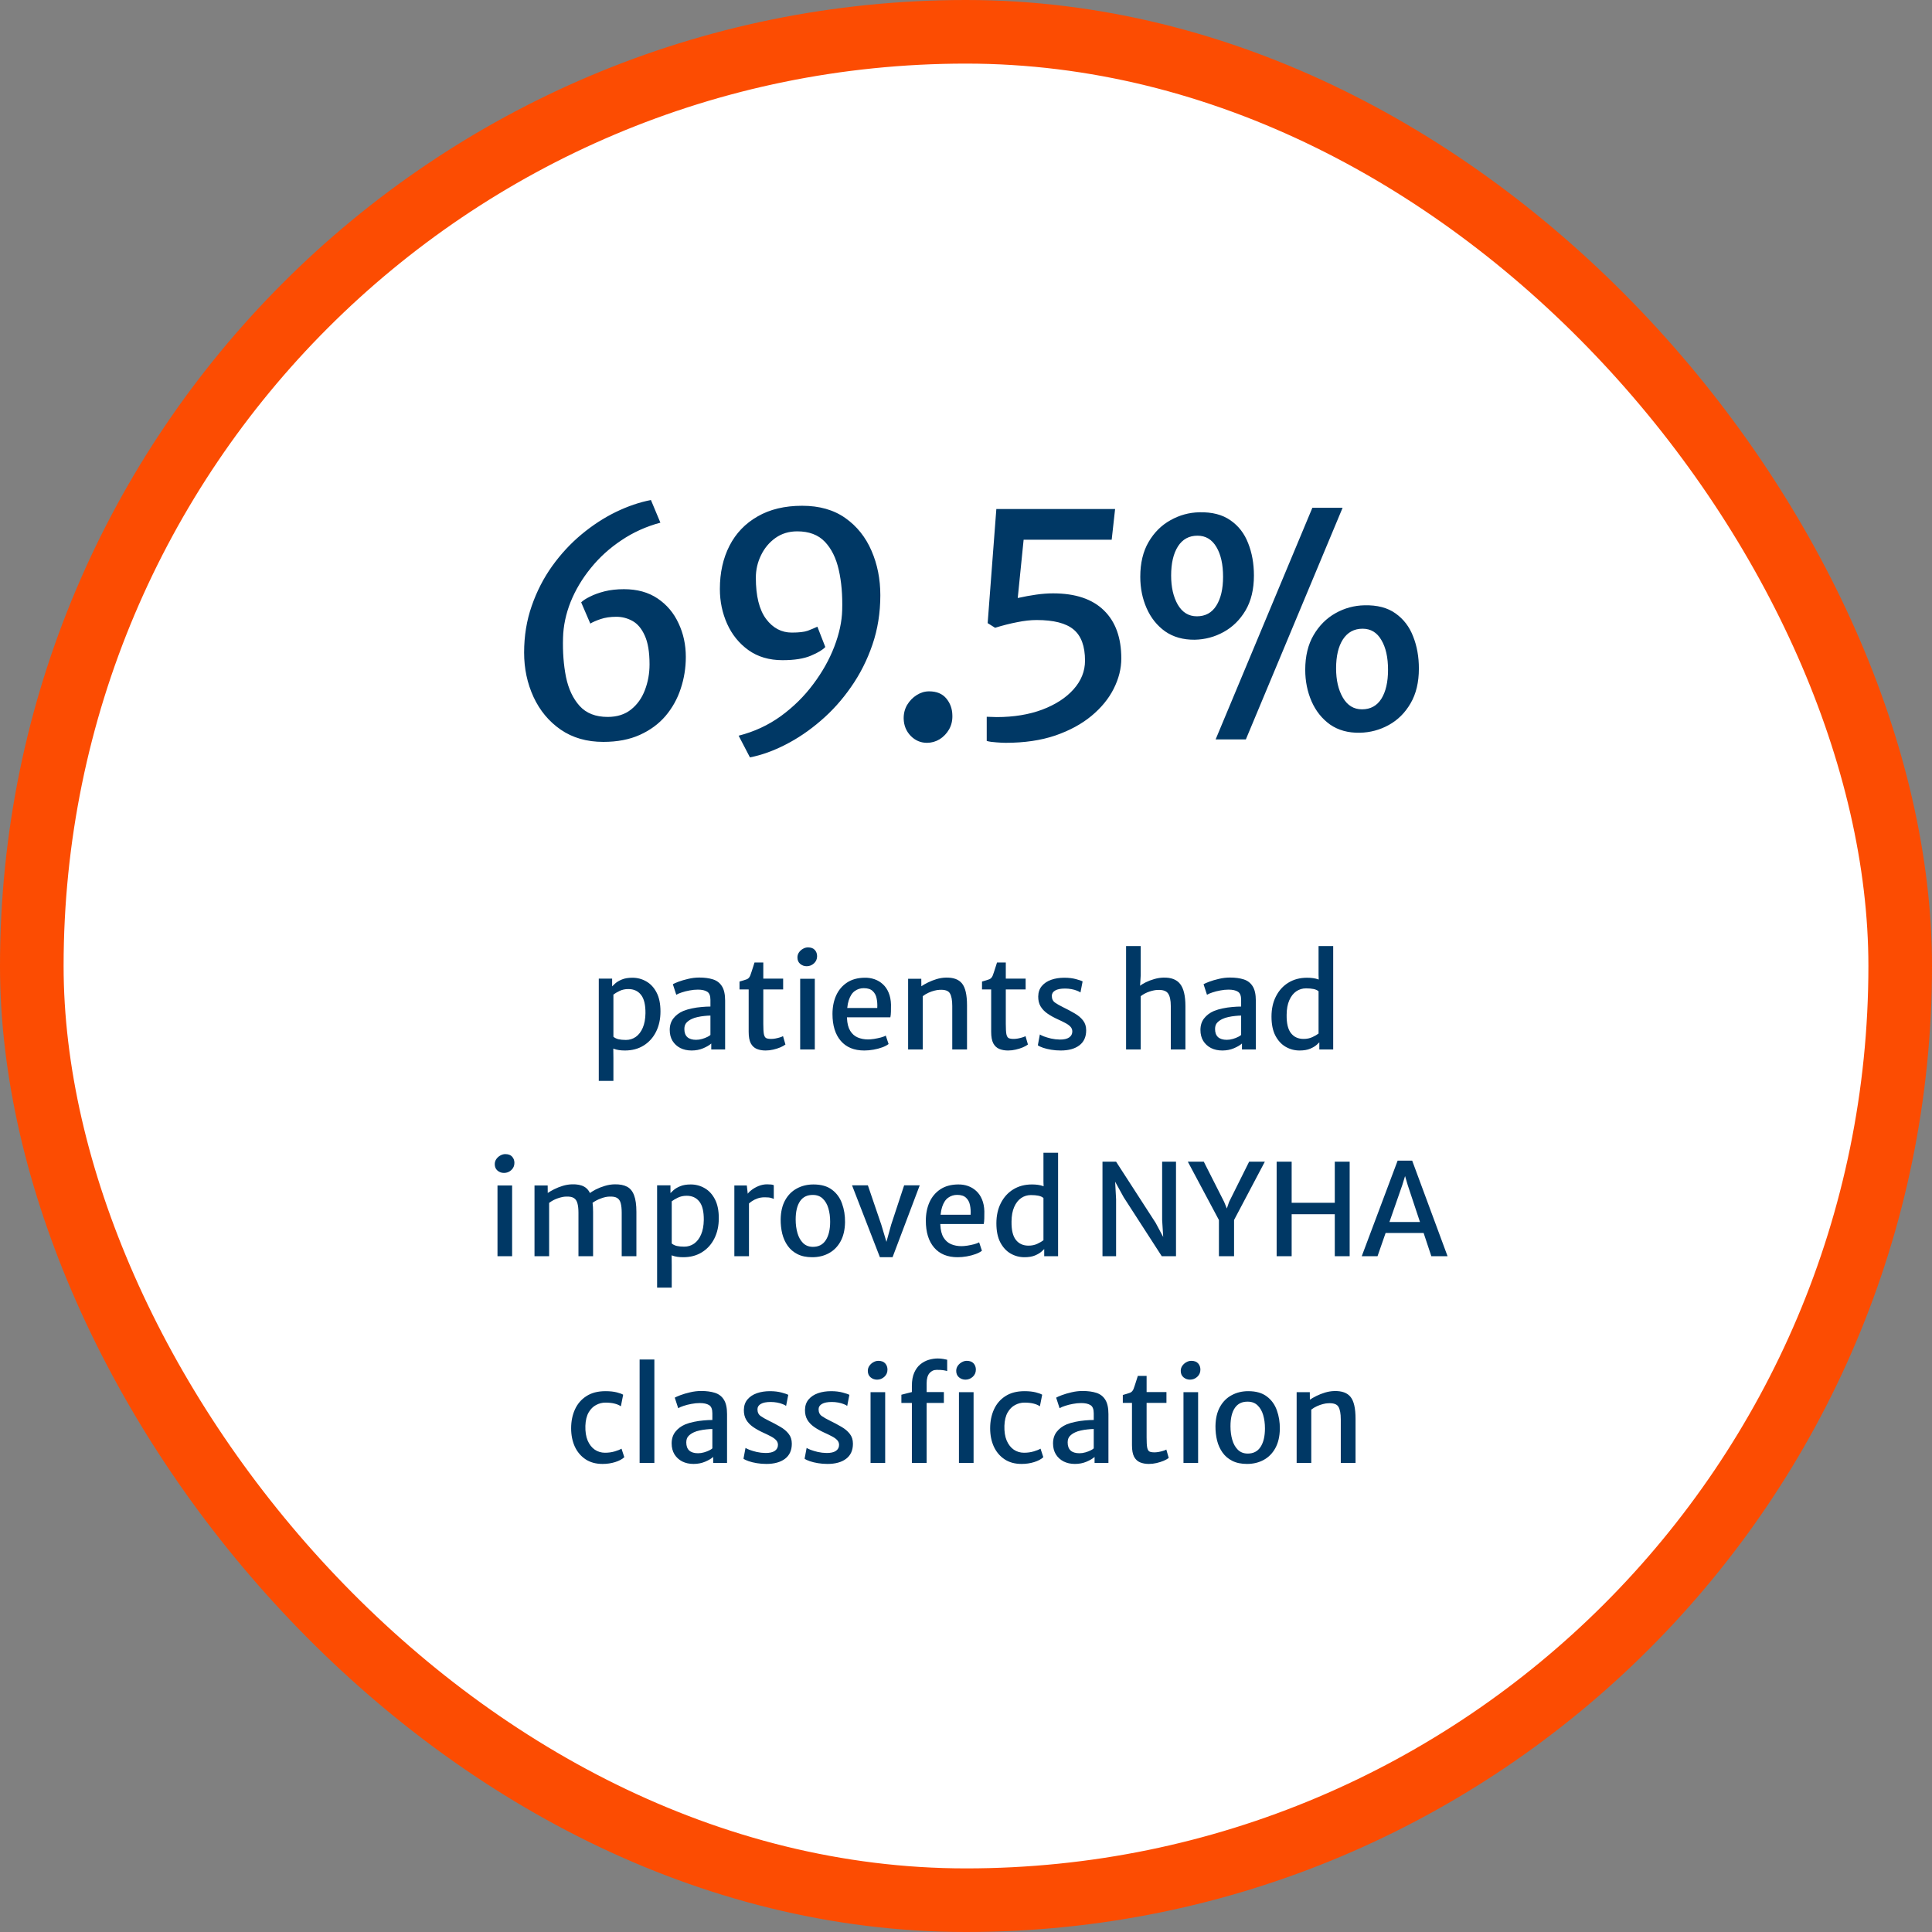
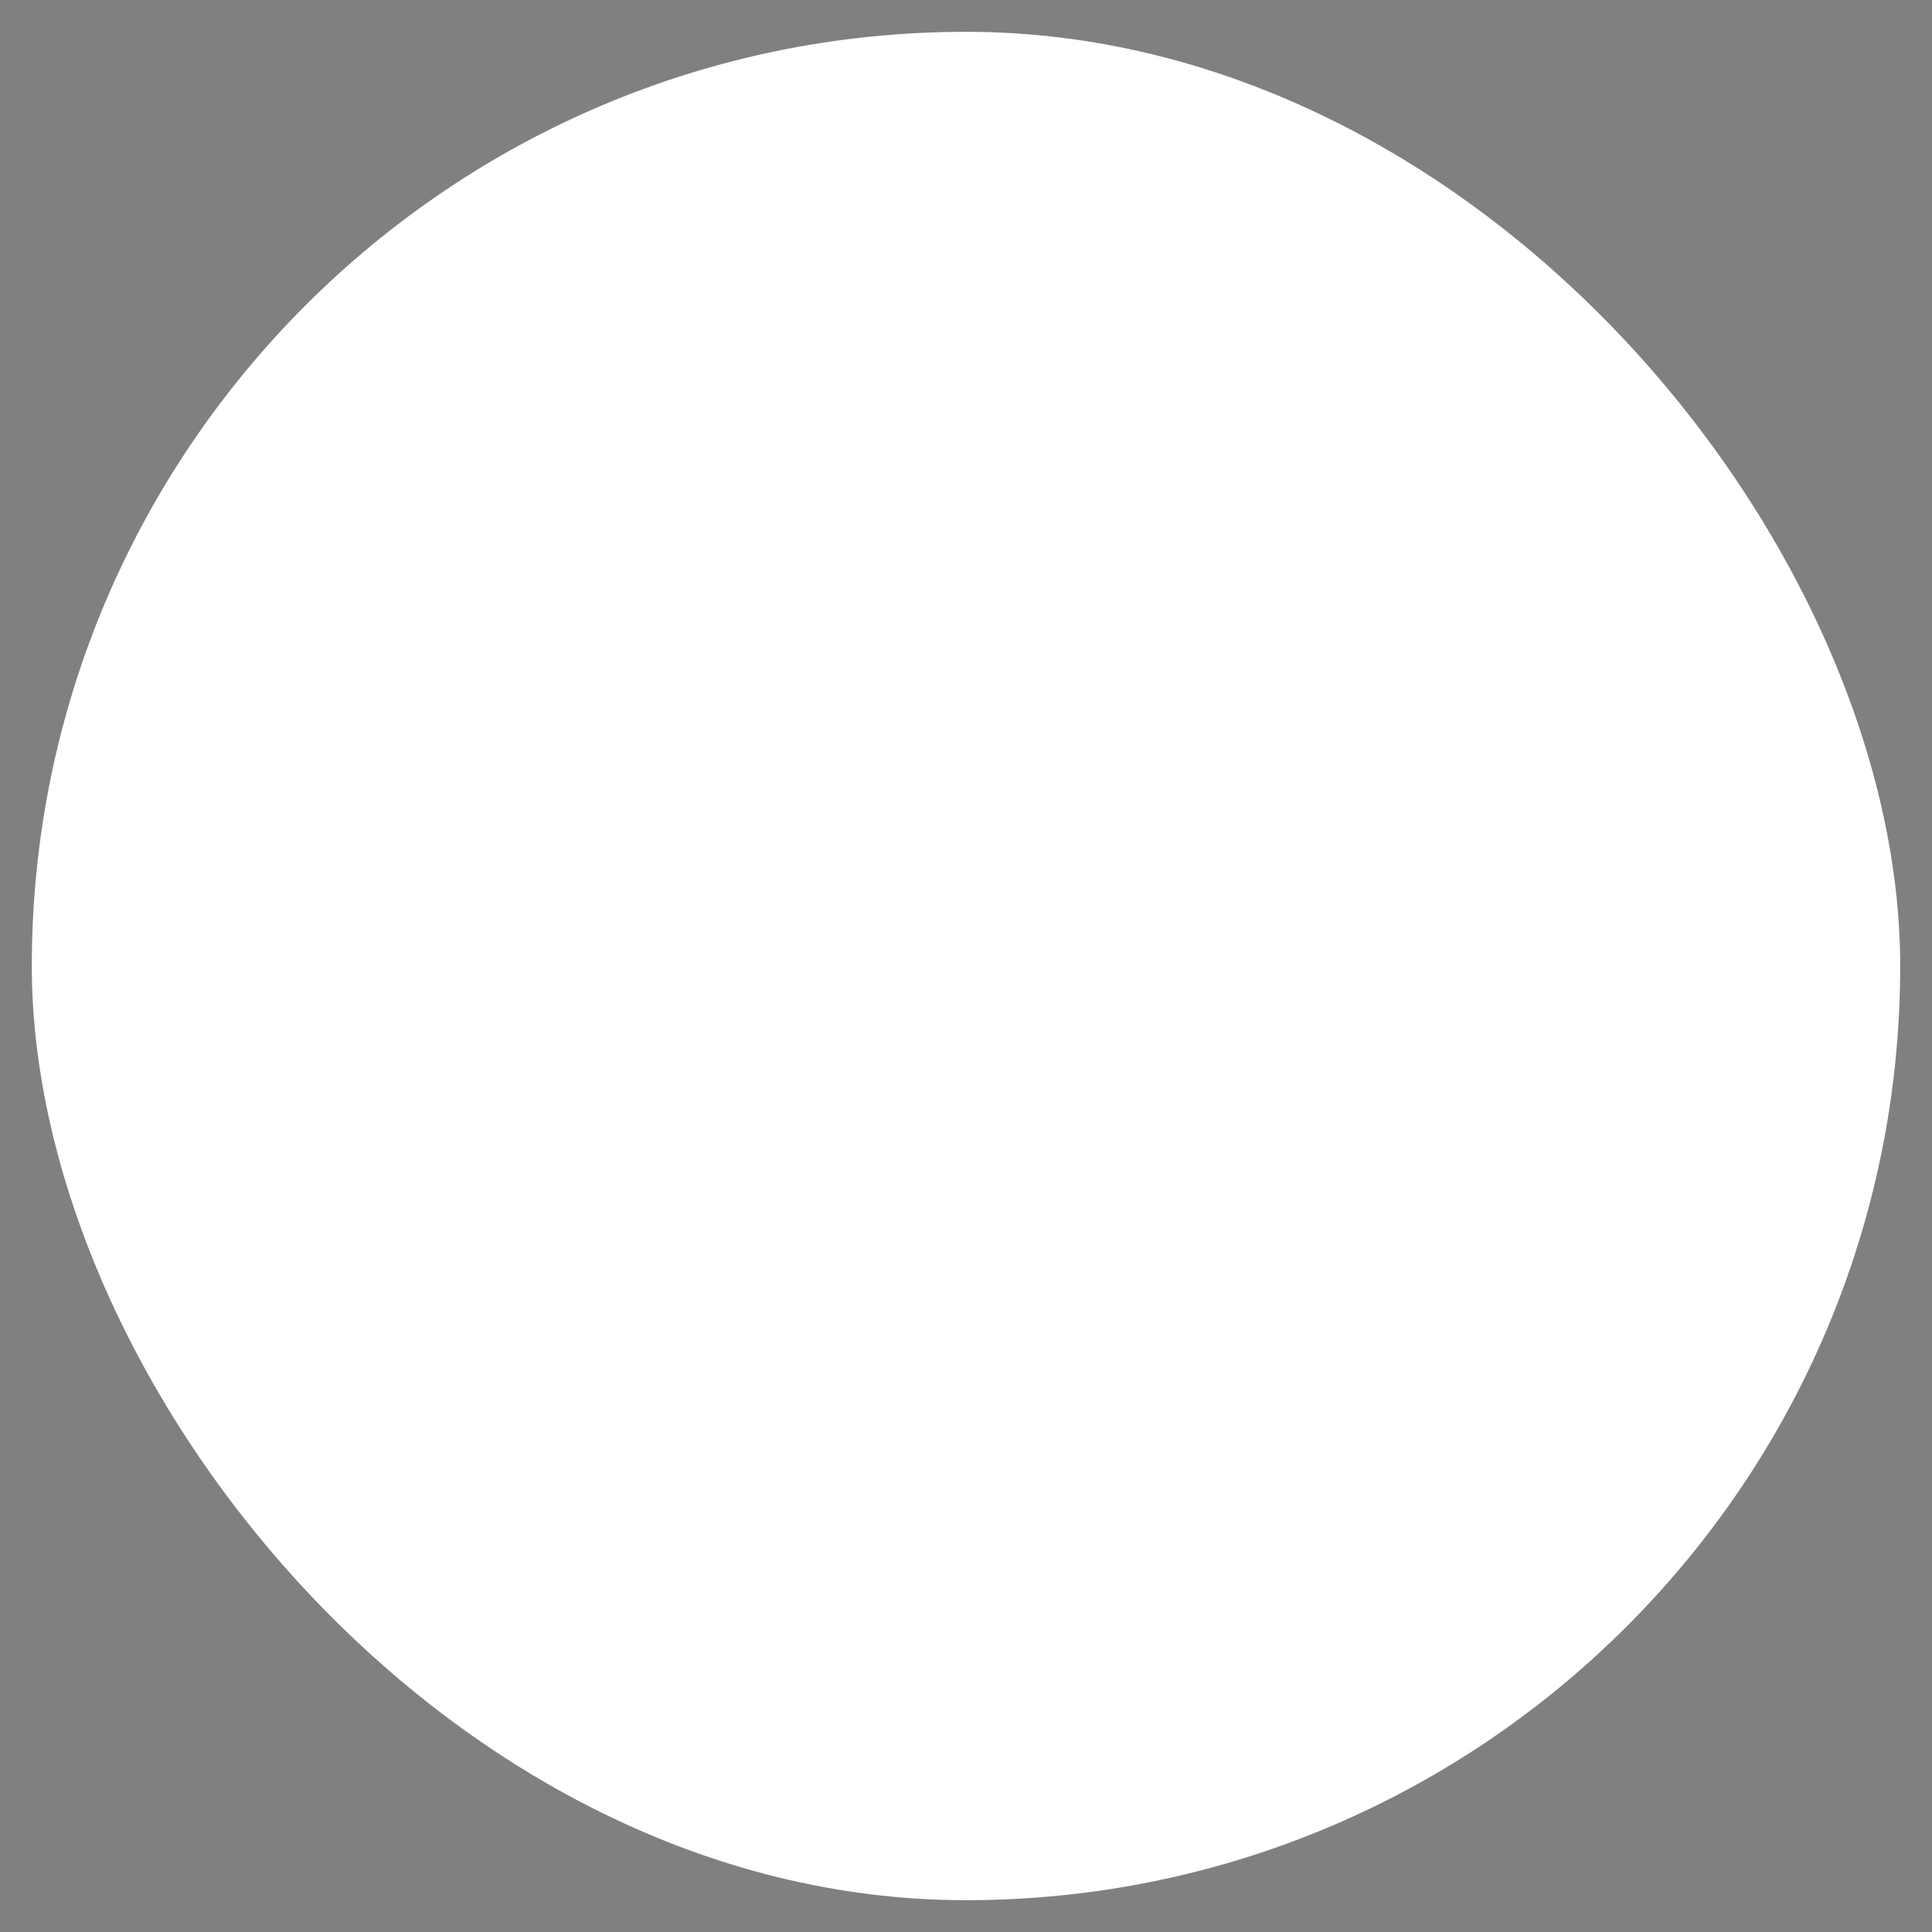
<svg xmlns="http://www.w3.org/2000/svg" width="243" height="243" viewBox="0 0 243 243" fill="none">
  <rect x="0" y="0" width="243" height="243" fill="#808080" stroke="none" />
  <rect x="4" y="4" width="235" height="235" rx="117.5" fill="white" />
-   <rect x="4" y="4" width="235" height="235" rx="117.5" stroke="#FC4C02" stroke-width="8" />
-   <path d="M65.921 82.08C65.921 79.987 66.24 78.031 66.877 76.21C67.514 74.377 68.372 72.707 69.451 71.199C70.543 69.678 71.778 68.346 73.156 67.201C74.534 66.058 75.97 65.121 77.465 64.394C78.973 63.666 80.442 63.165 81.872 62.892L83.062 65.739C81.268 66.22 79.63 66.961 78.148 67.962C76.666 68.95 75.385 70.114 74.306 71.453C73.227 72.778 72.382 74.195 71.771 75.704C71.173 77.212 70.855 78.719 70.816 80.228C70.764 81.983 70.887 83.621 71.186 85.141C71.498 86.65 72.07 87.865 72.902 88.788C73.734 89.711 74.911 90.172 76.432 90.172C77.615 90.172 78.596 89.861 79.376 89.237C80.156 88.612 80.735 87.8 81.112 86.799C81.502 85.785 81.697 84.706 81.697 83.562C81.697 82.015 81.495 80.806 81.092 79.935C80.702 79.064 80.189 78.453 79.552 78.102C78.915 77.751 78.239 77.576 77.524 77.576C76.77 77.576 76.107 77.673 75.535 77.868C74.963 78.063 74.534 78.251 74.248 78.433L73.097 75.762C73.331 75.528 73.702 75.287 74.209 75.04C74.716 74.781 75.327 74.559 76.042 74.377C76.77 74.195 77.582 74.105 78.479 74.105C80.143 74.105 81.554 74.495 82.711 75.275C83.868 76.055 84.745 77.094 85.343 78.394C85.954 79.681 86.26 81.092 86.26 82.626C86.26 84.004 86.045 85.337 85.616 86.624C85.2 87.897 84.563 89.041 83.705 90.055C82.847 91.056 81.768 91.85 80.468 92.434C79.168 93.019 77.641 93.312 75.886 93.312C73.806 93.312 72.018 92.799 70.523 91.772C69.041 90.745 67.904 89.379 67.111 87.677C66.318 85.96 65.921 84.095 65.921 82.08ZM90.543 74.085C90.543 72.031 90.946 70.218 91.752 68.644C92.558 67.072 93.734 65.843 95.281 64.959C96.829 64.062 98.701 63.614 100.897 63.614C103.055 63.614 104.862 64.127 106.318 65.154C107.774 66.181 108.873 67.552 109.614 69.269C110.355 70.972 110.725 72.837 110.725 74.865C110.725 77.075 110.394 79.148 109.731 81.085C109.068 83.022 108.171 84.797 107.04 86.409C105.922 88.021 104.648 89.438 103.218 90.66C101.801 91.882 100.325 92.883 98.791 93.663C97.27 94.443 95.782 94.976 94.326 95.262L92.903 92.532C94.853 92.038 96.621 91.219 98.207 90.075C99.793 88.918 101.151 87.579 102.282 86.058C103.426 84.537 104.31 82.964 104.934 81.339C105.558 79.714 105.889 78.18 105.928 76.737C105.98 74.852 105.837 73.168 105.499 71.686C105.161 70.192 104.576 69.008 103.744 68.138C102.912 67.266 101.755 66.831 100.273 66.831C99.221 66.831 98.304 67.111 97.524 67.669C96.744 68.228 96.139 68.957 95.71 69.853C95.281 70.737 95.067 71.674 95.067 72.662C95.067 74.963 95.496 76.692 96.354 77.849C97.212 78.993 98.291 79.564 99.591 79.564C100.488 79.564 101.157 79.487 101.599 79.331C102.041 79.162 102.444 78.993 102.808 78.823L103.803 81.378C103.491 81.729 102.886 82.093 101.989 82.47C101.105 82.847 99.916 83.035 98.421 83.035C96.744 83.035 95.314 82.613 94.131 81.768C92.961 80.923 92.07 79.825 91.46 78.472C90.849 77.108 90.543 75.645 90.543 74.085ZM116.586 93.429C115.806 93.429 115.13 93.143 114.558 92.571C113.986 91.986 113.687 91.264 113.661 90.406C113.648 89.769 113.791 89.191 114.09 88.671C114.402 88.151 114.805 87.735 115.299 87.423C115.793 87.111 116.313 86.955 116.859 86.955C117.808 86.955 118.53 87.254 119.024 87.852C119.518 88.45 119.771 89.152 119.784 89.958C119.81 90.608 119.674 91.2 119.375 91.733C119.076 92.252 118.679 92.668 118.185 92.981C117.691 93.279 117.158 93.429 116.586 93.429ZM126.486 93.429C126.174 93.429 125.784 93.409 125.316 93.371C124.848 93.344 124.445 93.286 124.107 93.195V90.153C124.302 90.153 124.51 90.159 124.731 90.172C124.952 90.186 125.16 90.192 125.355 90.192C127.5 90.192 129.411 89.88 131.088 89.256C132.765 88.619 134.078 87.767 135.027 86.701C135.989 85.623 136.47 84.42 136.47 83.094C136.47 81.274 135.989 79.968 135.027 79.174C134.078 78.382 132.531 77.985 130.386 77.985C129.632 77.985 128.813 78.076 127.929 78.258C127.045 78.427 126.122 78.661 125.16 78.96L124.224 78.375L125.316 64.023H140.253L139.824 67.884H128.748L128.007 75.216C128.826 75.034 129.606 74.891 130.347 74.787C131.088 74.683 131.79 74.631 132.453 74.631C135.261 74.631 137.393 75.346 138.849 76.776C140.305 78.193 141.033 80.208 141.033 82.821C141.033 84.095 140.715 85.362 140.078 86.624C139.454 87.871 138.524 89.009 137.289 90.036C136.054 91.063 134.533 91.888 132.726 92.513C130.919 93.124 128.839 93.429 126.486 93.429ZM150.265 80.462C148.809 80.475 147.567 80.124 146.54 79.409C145.526 78.68 144.753 77.712 144.22 76.503C143.687 75.294 143.42 73.975 143.42 72.544C143.42 70.816 143.771 69.353 144.473 68.157C145.175 66.961 146.092 66.051 147.223 65.427C148.354 64.79 149.563 64.459 150.85 64.433C152.449 64.394 153.755 64.731 154.769 65.447C155.783 66.148 156.524 67.111 156.992 68.332C157.473 69.541 157.714 70.894 157.714 72.388C157.714 74.118 157.363 75.58 156.661 76.776C155.959 77.959 155.042 78.862 153.911 79.487C152.78 80.111 151.565 80.436 150.265 80.462ZM152.897 93L165.065 63.867H168.868L156.7 93H152.897ZM150.538 77.517C151.604 77.517 152.416 77.075 152.975 76.191C153.547 75.294 153.833 74.079 153.833 72.544C153.833 70.984 153.554 69.737 152.995 68.8C152.436 67.852 151.643 67.377 150.616 67.377C149.55 67.377 148.731 67.826 148.159 68.722C147.587 69.62 147.301 70.841 147.301 72.388C147.301 73.858 147.58 75.079 148.139 76.055C148.711 77.029 149.511 77.517 150.538 77.517ZM171.032 92.162C169.563 92.188 168.315 91.843 167.288 91.128C166.274 90.4 165.501 89.431 164.968 88.222C164.435 87.001 164.168 85.674 164.168 84.245C164.168 82.528 164.519 81.073 165.221 79.876C165.923 78.68 166.84 77.764 167.971 77.127C169.102 76.49 170.317 76.159 171.617 76.132C173.216 76.094 174.516 76.431 175.517 77.147C176.531 77.862 177.272 78.83 177.74 80.052C178.221 81.261 178.462 82.606 178.462 84.088C178.462 85.817 178.111 87.28 177.409 88.476C176.72 89.659 175.81 90.562 174.679 91.186C173.548 91.811 172.332 92.135 171.032 92.162ZM171.305 89.217C172.371 89.217 173.184 88.775 173.743 87.891C174.302 86.994 174.581 85.778 174.581 84.245C174.581 82.684 174.302 81.436 173.743 80.501C173.197 79.552 172.41 79.077 171.383 79.077C170.317 79.077 169.492 79.525 168.907 80.422C168.335 81.306 168.049 82.522 168.049 84.069C168.049 85.551 168.335 86.779 168.907 87.754C169.479 88.73 170.278 89.217 171.305 89.217Z" fill="#003865" />
-   <path d="M75.312 135.952V123.088H76.992V124.176L77.152 124.368V131.264L77.136 131.632L77.152 133.088V135.952H75.312ZM78.6 132.128C78.05 132.128 77.592 132.059 77.224 131.92C76.856 131.781 76.618 131.669 76.512 131.584L77.152 130.4C77.322 130.544 77.536 130.648 77.792 130.712C78.053 130.771 78.365 130.8 78.728 130.8C79.186 130.8 79.6 130.672 79.968 130.416C80.336 130.155 80.626 129.776 80.84 129.28C81.058 128.779 81.173 128.168 81.184 127.448C81.194 126.381 81.008 125.608 80.624 125.128C80.245 124.643 79.714 124.4 79.032 124.4C78.616 124.4 78.245 124.48 77.92 124.64C77.6 124.795 77.344 124.947 77.152 125.096L76.864 124.184C76.986 124.056 77.154 123.896 77.368 123.704C77.581 123.512 77.864 123.344 78.216 123.2C78.568 123.051 79.01 122.976 79.544 122.976C80.173 122.976 80.754 123.131 81.288 123.44C81.826 123.744 82.258 124.211 82.584 124.84C82.909 125.464 83.072 126.256 83.072 127.216C83.072 128.181 82.885 129.035 82.512 129.776C82.144 130.512 81.624 131.088 80.952 131.504C80.285 131.92 79.501 132.128 78.6 132.128ZM86.988 132.128C86.455 132.128 85.98 132.024 85.564 131.816C85.153 131.603 84.828 131.304 84.588 130.92C84.353 130.531 84.236 130.072 84.236 129.544C84.236 128.973 84.388 128.491 84.692 128.096C85.001 127.696 85.415 127.384 85.932 127.16C86.273 127.021 86.644 126.912 87.044 126.832C87.444 126.747 87.844 126.688 88.244 126.656C88.644 126.619 89.015 126.6 89.356 126.6L89.74 127.088L89.356 127.736C89.148 127.736 88.897 127.752 88.604 127.784C88.316 127.811 88.031 127.856 87.748 127.92C87.465 127.979 87.225 128.056 87.028 128.152C86.756 128.275 86.529 128.432 86.348 128.624C86.167 128.816 86.076 129.083 86.076 129.424C86.076 129.872 86.199 130.211 86.444 130.44C86.695 130.669 87.065 130.784 87.556 130.784C87.807 130.784 88.06 130.747 88.316 130.672C88.572 130.597 88.793 130.512 88.98 130.416C89.172 130.32 89.297 130.237 89.356 130.168L89.724 130.56L89.46 131.248C89.225 131.461 88.887 131.661 88.444 131.848C88.001 132.035 87.516 132.128 86.988 132.128ZM91.204 132H89.46V130.672H89.356V125.76C89.356 125.237 89.217 124.893 88.94 124.728C88.668 124.557 88.279 124.472 87.772 124.472C87.436 124.472 87.089 124.507 86.732 124.576C86.375 124.64 86.047 124.723 85.748 124.824C85.449 124.92 85.22 125.019 85.06 125.12L84.628 123.792C84.751 123.717 84.985 123.613 85.332 123.48C85.684 123.347 86.092 123.227 86.556 123.12C87.025 123.008 87.489 122.952 87.948 122.952C88.615 122.952 89.191 123.029 89.676 123.184C90.167 123.339 90.543 123.627 90.804 124.048C91.071 124.464 91.204 125.069 91.204 125.864V132ZM96.293 132.128C95.872 132.128 95.501 132.061 95.181 131.928C94.862 131.795 94.611 131.56 94.43 131.224C94.254 130.883 94.165 130.4 94.165 129.776V124.448H93.013V123.456C93.408 123.344 93.71 123.251 93.918 123.176C94.126 123.096 94.278 122.928 94.374 122.672C94.416 122.555 94.464 122.416 94.517 122.256C94.571 122.091 94.629 121.909 94.694 121.712C94.757 121.509 94.827 121.291 94.901 121.056H96.005V123.088H98.501V124.448H96.005V128.8C96.005 129.376 96.029 129.797 96.078 130.064C96.131 130.325 96.227 130.493 96.365 130.568C96.51 130.637 96.72 130.672 96.998 130.672C97.147 130.672 97.317 130.656 97.51 130.624C97.707 130.587 97.894 130.541 98.07 130.488C98.251 130.435 98.389 130.379 98.486 130.32L98.79 131.376C98.629 131.499 98.413 131.619 98.141 131.736C97.875 131.848 97.579 131.941 97.254 132.016C96.933 132.091 96.614 132.128 96.293 132.128ZM100.643 132V123.104H102.483V132H100.643ZM101.459 121.528C101.15 121.528 100.878 121.429 100.643 121.232C100.414 121.035 100.299 120.765 100.299 120.424C100.299 120.189 100.363 119.979 100.491 119.792C100.624 119.6 100.792 119.448 100.995 119.336C101.198 119.219 101.408 119.16 101.627 119.16C102.006 119.16 102.291 119.267 102.483 119.48C102.675 119.693 102.771 119.955 102.771 120.264C102.771 120.632 102.638 120.936 102.371 121.176C102.11 121.411 101.806 121.528 101.459 121.528ZM108.706 132.128C107.426 132.128 106.439 131.723 105.746 130.912C105.053 130.101 104.706 128.976 104.706 127.536C104.706 126.672 104.858 125.899 105.162 125.216C105.471 124.533 105.925 123.992 106.522 123.592C107.125 123.192 107.863 122.987 108.738 122.976C109.186 122.965 109.607 123.029 110.002 123.168C110.397 123.307 110.746 123.517 111.05 123.8C111.354 124.077 111.594 124.429 111.77 124.856C111.951 125.283 112.05 125.781 112.066 126.352C112.066 126.688 112.063 126.989 112.058 127.256C112.053 127.517 112.029 127.749 111.986 127.952H105.778L105.938 126.784H110.338C110.365 126.357 110.338 125.955 110.258 125.576C110.183 125.192 110.018 124.883 109.762 124.648C109.511 124.408 109.138 124.288 108.642 124.288C108.226 124.288 107.853 124.405 107.522 124.64C107.191 124.869 106.935 125.259 106.754 125.808C106.573 126.357 106.498 127.109 106.53 128.064C106.562 128.736 106.698 129.267 106.938 129.656C107.178 130.045 107.493 130.323 107.882 130.488C108.271 130.653 108.706 130.736 109.186 130.736C109.389 130.736 109.637 130.715 109.93 130.672C110.223 130.624 110.506 130.565 110.778 130.496C111.055 130.421 111.266 130.341 111.41 130.256L111.762 131.312C111.565 131.472 111.295 131.613 110.954 131.736C110.618 131.859 110.253 131.955 109.858 132.024C109.463 132.093 109.079 132.128 108.706 132.128ZM114.22 132V123.104H115.876L115.884 124.048C116.102 123.899 116.377 123.741 116.708 123.576C117.044 123.411 117.404 123.269 117.788 123.152C118.177 123.035 118.564 122.971 118.948 122.96C119.902 122.933 120.588 123.181 121.004 123.704C121.42 124.221 121.628 125.133 121.628 126.44V132H119.772V126.536C119.772 125.789 119.67 125.253 119.468 124.928C119.27 124.603 118.838 124.459 118.172 124.496C117.985 124.501 117.769 124.536 117.524 124.6C117.284 124.659 117.036 124.747 116.78 124.864C116.529 124.976 116.289 125.12 116.06 125.296V132H114.22ZM126.794 132.128C126.372 132.128 126.002 132.061 125.682 131.928C125.362 131.795 125.111 131.56 124.93 131.224C124.754 130.883 124.666 130.4 124.666 129.776V124.448H123.514V123.456C123.908 123.344 124.21 123.251 124.418 123.176C124.626 123.096 124.778 122.928 124.874 122.672C124.916 122.555 124.964 122.416 125.018 122.256C125.071 122.091 125.13 121.909 125.194 121.712C125.258 121.509 125.327 121.291 125.402 121.056H126.506V123.088H129.002V124.448H126.506V128.8C126.506 129.376 126.53 129.797 126.578 130.064C126.631 130.325 126.727 130.493 126.866 130.568C127.01 130.637 127.22 130.672 127.498 130.672C127.647 130.672 127.818 130.656 128.01 130.624C128.207 130.587 128.394 130.541 128.57 130.488C128.751 130.435 128.89 130.379 128.986 130.32L129.29 131.376C129.13 131.499 128.914 131.619 128.642 131.736C128.375 131.848 128.079 131.941 127.754 132.016C127.434 132.091 127.114 132.128 126.794 132.128ZM130.535 131.472L130.791 130.112C130.871 130.171 131.036 130.251 131.287 130.352C131.543 130.448 131.847 130.539 132.199 130.624C132.556 130.704 132.924 130.747 133.303 130.752C133.815 130.757 134.204 130.669 134.471 130.488C134.738 130.307 134.871 130.053 134.871 129.728C134.871 129.499 134.791 129.299 134.631 129.128C134.471 128.957 134.25 128.8 133.967 128.656C133.69 128.507 133.372 128.352 133.015 128.192C132.535 127.973 132.111 127.736 131.743 127.48C131.375 127.224 131.087 126.923 130.879 126.576C130.676 126.229 130.578 125.813 130.583 125.328C130.594 124.8 130.746 124.363 131.039 124.016C131.338 123.664 131.732 123.403 132.223 123.232C132.714 123.061 133.26 122.976 133.863 122.976C134.423 122.976 134.914 123.035 135.335 123.152C135.756 123.264 136.034 123.36 136.167 123.44L135.895 124.832C135.799 124.752 135.65 124.675 135.447 124.6C135.25 124.52 135.02 124.456 134.759 124.408C134.498 124.36 134.231 124.336 133.959 124.336C133.415 124.336 133.004 124.416 132.727 124.576C132.45 124.731 132.306 124.949 132.295 125.232C132.29 125.621 132.423 125.912 132.695 126.104C132.972 126.296 133.303 126.485 133.687 126.672C134.236 126.939 134.732 127.203 135.175 127.464C135.618 127.72 135.967 128.016 136.223 128.352C136.484 128.683 136.615 129.093 136.615 129.584C136.615 130.416 136.33 131.048 135.759 131.48C135.188 131.912 134.407 132.128 133.415 132.128C133.004 132.128 132.604 132.096 132.215 132.032C131.831 131.968 131.49 131.885 131.191 131.784C130.898 131.683 130.679 131.579 130.535 131.472ZM141.634 132V118.992H143.474V122.656L143.378 124.264L143.29 124.056C143.503 123.885 143.775 123.717 144.106 123.552C144.436 123.387 144.794 123.251 145.178 123.144C145.562 123.032 145.943 122.971 146.322 122.96C147.292 122.933 147.996 123.2 148.434 123.76C148.876 124.32 149.098 125.251 149.098 126.552V132H147.258V126.536C147.258 125.805 147.143 125.277 146.914 124.952C146.69 124.627 146.252 124.48 145.602 124.512C145.319 124.517 144.98 124.584 144.586 124.712C144.191 124.84 143.82 125.035 143.474 125.296V132H141.634ZM153.738 132.128C153.205 132.128 152.73 132.024 152.314 131.816C151.903 131.603 151.578 131.304 151.338 130.92C151.103 130.531 150.986 130.072 150.986 129.544C150.986 128.973 151.138 128.491 151.442 128.096C151.751 127.696 152.165 127.384 152.682 127.16C153.023 127.021 153.394 126.912 153.794 126.832C154.194 126.747 154.594 126.688 154.994 126.656C155.394 126.619 155.765 126.6 156.106 126.6L156.49 127.088L156.106 127.736C155.898 127.736 155.647 127.752 155.354 127.784C155.066 127.811 154.781 127.856 154.498 127.92C154.215 127.979 153.975 128.056 153.778 128.152C153.506 128.275 153.279 128.432 153.098 128.624C152.917 128.816 152.826 129.083 152.826 129.424C152.826 129.872 152.949 130.211 153.194 130.44C153.445 130.669 153.815 130.784 154.306 130.784C154.557 130.784 154.81 130.747 155.066 130.672C155.322 130.597 155.543 130.512 155.73 130.416C155.922 130.32 156.047 130.237 156.106 130.168L156.474 130.56L156.21 131.248C155.975 131.461 155.637 131.661 155.194 131.848C154.751 132.035 154.266 132.128 153.738 132.128ZM157.954 132H156.21V130.672H156.106V125.76C156.106 125.237 155.967 124.893 155.69 124.728C155.418 124.557 155.029 124.472 154.522 124.472C154.186 124.472 153.839 124.507 153.482 124.576C153.125 124.64 152.797 124.723 152.498 124.824C152.199 124.92 151.97 125.019 151.81 125.12L151.378 123.792C151.501 123.717 151.735 123.613 152.082 123.48C152.434 123.347 152.842 123.227 153.306 123.12C153.775 123.008 154.239 122.952 154.698 122.952C155.365 122.952 155.941 123.029 156.426 123.184C156.917 123.339 157.293 123.627 157.554 124.048C157.821 124.464 157.954 125.069 157.954 125.864V132ZM165.94 132V130.816L165.844 130.768V124.464L165.908 124.416L165.844 122.656V118.992H167.684V132H165.94ZM163.452 132.128C162.828 132.128 162.246 131.973 161.708 131.664C161.174 131.355 160.742 130.885 160.412 130.256C160.086 129.627 159.924 128.829 159.924 127.864C159.924 126.899 160.11 126.051 160.484 125.32C160.857 124.584 161.377 124.011 162.044 123.6C162.716 123.184 163.502 122.976 164.404 122.976C164.953 122.976 165.414 123.043 165.788 123.176C166.161 123.304 166.398 123.413 166.5 123.504L165.844 124.68C165.684 124.541 165.47 124.445 165.204 124.392C164.942 124.339 164.63 124.312 164.268 124.312C163.814 124.312 163.404 124.437 163.036 124.688C162.673 124.939 162.382 125.312 162.164 125.808C161.945 126.304 161.833 126.917 161.828 127.648C161.812 128.693 161.993 129.459 162.372 129.944C162.75 130.429 163.281 130.672 163.964 130.672C164.38 130.672 164.75 130.595 165.076 130.44C165.406 130.285 165.662 130.136 165.844 129.992L166.148 130.904C166.02 131.037 165.849 131.2 165.636 131.392C165.422 131.584 165.14 131.755 164.788 131.904C164.436 132.053 163.99 132.128 163.452 132.128ZM62.573 158V149.104H64.413V158H62.573ZM63.389 147.528C63.08 147.528 62.807 147.429 62.573 147.232C62.343 147.035 62.229 146.765 62.229 146.424C62.229 146.189 62.293 145.979 62.421 145.792C62.554 145.6 62.722 145.448 62.925 145.336C63.127 145.219 63.338 145.16 63.557 145.16C63.935 145.16 64.221 145.267 64.413 145.48C64.605 145.693 64.701 145.955 64.701 146.264C64.701 146.632 64.567 146.936 64.301 147.176C64.04 147.411 63.736 147.528 63.389 147.528ZM67.228 158V149.104H68.884L68.892 150.048C69.11 149.899 69.382 149.741 69.708 149.576C70.038 149.411 70.396 149.269 70.78 149.152C71.164 149.035 71.548 148.971 71.932 148.96C72.572 148.939 73.086 149.037 73.476 149.256C73.865 149.475 74.148 149.84 74.324 150.352C74.505 150.864 74.596 151.555 74.596 152.424V158H72.756V152.536C72.756 152.051 72.713 151.656 72.628 151.352C72.548 151.043 72.396 150.819 72.172 150.68C71.948 150.541 71.617 150.483 71.18 150.504C70.902 150.509 70.566 150.579 70.172 150.712C69.782 150.84 69.414 151.035 69.068 151.296V158H67.228ZM74.5 151.304L74.108 150.136C74.316 149.96 74.59 149.784 74.932 149.608C75.278 149.432 75.657 149.283 76.068 149.16C76.484 149.032 76.902 148.965 77.324 148.96C77.958 148.949 78.476 149.051 78.876 149.264C79.276 149.477 79.569 149.84 79.756 150.352C79.948 150.859 80.044 151.547 80.044 152.416V158H78.196V152.536C78.196 152.051 78.156 151.656 78.076 151.352C78.001 151.043 77.852 150.819 77.628 150.68C77.409 150.541 77.078 150.483 76.636 150.504C76.326 150.509 75.974 150.587 75.58 150.736C75.185 150.88 74.825 151.069 74.5 151.304ZM82.648 161.952V149.088H84.328V150.176L84.488 150.368V157.264L84.472 157.632L84.488 159.088V161.952H82.648ZM85.936 158.128C85.386 158.128 84.928 158.059 84.56 157.92C84.192 157.781 83.954 157.669 83.848 157.584L84.488 156.4C84.658 156.544 84.872 156.648 85.128 156.712C85.389 156.771 85.701 156.8 86.064 156.8C86.522 156.8 86.936 156.672 87.304 156.416C87.672 156.155 87.962 155.776 88.176 155.28C88.394 154.779 88.509 154.168 88.52 153.448C88.53 152.381 88.344 151.608 87.96 151.128C87.581 150.643 87.05 150.4 86.368 150.4C85.952 150.4 85.581 150.48 85.256 150.64C84.936 150.795 84.68 150.947 84.488 151.096L84.2 150.184C84.322 150.056 84.49 149.896 84.704 149.704C84.917 149.512 85.2 149.344 85.552 149.2C85.904 149.051 86.346 148.976 86.88 148.976C87.509 148.976 88.09 149.131 88.624 149.44C89.162 149.744 89.594 150.211 89.92 150.84C90.245 151.464 90.408 152.256 90.408 153.216C90.408 154.181 90.221 155.035 89.848 155.776C89.48 156.512 88.96 157.088 88.288 157.504C87.621 157.92 86.837 158.128 85.936 158.128ZM94.108 151.456L93.996 150.24C94.076 150.075 94.244 149.893 94.5 149.696C94.756 149.493 95.058 149.32 95.404 149.176C95.756 149.032 96.114 148.96 96.476 148.96C96.679 148.96 96.852 148.968 96.996 148.984C97.146 149 97.255 149.029 97.324 149.072V150.8C97.244 150.757 97.122 150.712 96.956 150.664C96.796 150.616 96.535 150.592 96.172 150.592C95.842 150.592 95.543 150.64 95.276 150.736C95.015 150.827 94.786 150.939 94.588 151.072C94.391 151.205 94.231 151.333 94.108 151.456ZM92.364 158V149.104H93.932L94.06 150.24L94.204 150.912V158H92.364ZM102.157 158.128C101.432 158.128 100.816 158 100.309 157.744C99.803 157.488 99.392 157.139 99.077 156.696C98.763 156.253 98.533 155.747 98.389 155.176C98.251 154.6 98.184 153.995 98.189 153.36C98.205 152.405 98.395 151.603 98.757 150.952C99.12 150.301 99.611 149.811 100.229 149.48C100.848 149.144 101.544 148.976 102.317 148.976C103.288 148.976 104.064 149.197 104.645 149.64C105.232 150.077 105.653 150.659 105.909 151.384C106.171 152.104 106.296 152.885 106.285 153.728C106.269 154.683 106.08 155.488 105.717 156.144C105.36 156.795 104.872 157.288 104.253 157.624C103.64 157.96 102.941 158.128 102.157 158.128ZM102.205 156.824C102.936 156.835 103.485 156.56 103.853 156C104.227 155.435 104.413 154.653 104.413 153.656C104.413 153.037 104.339 152.477 104.189 151.976C104.04 151.469 103.805 151.064 103.485 150.76C103.171 150.456 102.765 150.301 102.269 150.296C101.544 150.28 100.997 150.541 100.629 151.08C100.261 151.619 100.077 152.387 100.077 153.384C100.077 154.003 100.152 154.571 100.301 155.088C100.451 155.605 100.683 156.021 100.997 156.336C101.312 156.651 101.715 156.813 102.205 156.824ZM110.671 158.128L107.167 149.088H109.159L110.847 154.04L111.743 157.032H111.263L112.087 154.04L113.719 149.088H115.679L112.263 158.128H110.671ZM120.448 158.128C119.168 158.128 118.181 157.723 117.488 156.912C116.795 156.101 116.448 154.976 116.448 153.536C116.448 152.672 116.6 151.899 116.904 151.216C117.213 150.533 117.667 149.992 118.264 149.592C118.867 149.192 119.605 148.987 120.48 148.976C120.928 148.965 121.349 149.029 121.744 149.168C122.139 149.307 122.488 149.517 122.792 149.8C123.096 150.077 123.336 150.429 123.512 150.856C123.693 151.283 123.792 151.781 123.808 152.352C123.808 152.688 123.805 152.989 123.8 153.256C123.795 153.517 123.771 153.749 123.728 153.952H117.52L117.68 152.784H122.08C122.107 152.357 122.08 151.955 122 151.576C121.925 151.192 121.76 150.883 121.504 150.648C121.253 150.408 120.88 150.288 120.384 150.288C119.968 150.288 119.595 150.405 119.264 150.64C118.933 150.869 118.677 151.259 118.496 151.808C118.315 152.357 118.24 153.109 118.272 154.064C118.304 154.736 118.44 155.267 118.68 155.656C118.92 156.045 119.235 156.323 119.624 156.488C120.013 156.653 120.448 156.736 120.928 156.736C121.131 156.736 121.379 156.715 121.672 156.672C121.965 156.624 122.248 156.565 122.52 156.496C122.797 156.421 123.008 156.341 123.152 156.256L123.504 157.312C123.307 157.472 123.037 157.613 122.696 157.736C122.36 157.859 121.995 157.955 121.6 158.024C121.205 158.093 120.821 158.128 120.448 158.128ZM131.338 158V156.816L131.242 156.768V150.464L131.306 150.416L131.242 148.656V144.992H133.082V158H131.338ZM128.85 158.128C128.226 158.128 127.645 157.973 127.106 157.664C126.573 157.355 126.141 156.885 125.81 156.256C125.485 155.627 125.322 154.829 125.322 153.864C125.322 152.899 125.509 152.051 125.882 151.32C126.255 150.584 126.775 150.011 127.442 149.6C128.114 149.184 128.901 148.976 129.802 148.976C130.351 148.976 130.813 149.043 131.186 149.176C131.559 149.304 131.797 149.413 131.898 149.504L131.242 150.68C131.082 150.541 130.869 150.445 130.602 150.392C130.341 150.339 130.029 150.312 129.666 150.312C129.213 150.312 128.802 150.437 128.434 150.688C128.071 150.939 127.781 151.312 127.562 151.808C127.343 152.304 127.231 152.917 127.226 153.648C127.21 154.693 127.391 155.459 127.77 155.944C128.149 156.429 128.679 156.672 129.362 156.672C129.778 156.672 130.149 156.595 130.474 156.44C130.805 156.285 131.061 156.136 131.242 155.992L131.546 156.904C131.418 157.037 131.247 157.2 131.034 157.392C130.821 157.584 130.538 157.755 130.186 157.904C129.834 158.053 129.389 158.128 128.85 158.128ZM138.666 158V146.112H140.378L145.354 153.808L146.938 156.768H146.378L146.17 153.44V146.112H147.914V158H146.122L141.338 150.592L139.498 147.248H140.186L140.378 150.848V158H138.666ZM153.312 158V152.944L153.592 153.976L149.4 146.112H151.408L153.968 151.168L154.464 152.384H154.176L154.592 151.168L157.112 146.112H159.088L154.936 153.976L155.216 152.968V158H153.312ZM160.572 158V146.112H162.46V151.28H167.884V146.112H169.756V158H167.884V152.72H162.46V158H160.572ZM173.26 158H171.276L175.788 145.984H177.62L182.068 158H180.028L177.06 149.064L176.724 147.92L176.372 149.064L173.26 158ZM173.516 155.08L173.836 153.696H179.292L179.628 155.08H173.516ZM71.835 179.648C71.835 178.768 71.995 177.976 72.315 177.272C72.635 176.568 73.115 176.011 73.755 175.6C74.395 175.184 75.195 174.976 76.155 174.976C76.715 174.976 77.19 175.027 77.579 175.128C77.969 175.229 78.235 175.328 78.379 175.424L78.091 176.88C77.867 176.725 77.598 176.611 77.283 176.536C76.969 176.456 76.587 176.416 76.139 176.416C75.739 176.416 75.353 176.515 74.979 176.712C74.606 176.904 74.294 177.213 74.043 177.64C73.793 178.067 73.654 178.629 73.627 179.328C73.606 180.064 73.702 180.685 73.915 181.192C74.134 181.693 74.433 182.075 74.811 182.336C75.195 182.592 75.622 182.72 76.091 182.72C76.534 182.72 76.942 182.664 77.315 182.552C77.694 182.44 77.979 182.325 78.171 182.208L78.523 183.28C78.251 183.536 77.867 183.741 77.371 183.896C76.875 184.051 76.347 184.128 75.787 184.128C74.939 184.128 74.222 183.931 73.635 183.536C73.049 183.141 72.601 182.608 72.291 181.936C71.987 181.259 71.835 180.496 71.835 179.648ZM80.448 184V170.992H82.304V184H80.448ZM87.23 184.128C86.697 184.128 86.222 184.024 85.806 183.816C85.395 183.603 85.07 183.304 84.83 182.92C84.596 182.531 84.478 182.072 84.478 181.544C84.478 180.973 84.63 180.491 84.934 180.096C85.243 179.696 85.657 179.384 86.174 179.16C86.516 179.021 86.886 178.912 87.286 178.832C87.686 178.747 88.086 178.688 88.486 178.656C88.886 178.619 89.257 178.6 89.598 178.6L89.982 179.088L89.598 179.736C89.39 179.736 89.139 179.752 88.846 179.784C88.558 179.811 88.273 179.856 87.99 179.92C87.707 179.979 87.468 180.056 87.27 180.152C86.998 180.275 86.772 180.432 86.59 180.624C86.409 180.816 86.318 181.083 86.318 181.424C86.318 181.872 86.441 182.211 86.686 182.44C86.937 182.669 87.308 182.784 87.798 182.784C88.049 182.784 88.302 182.747 88.558 182.672C88.814 182.597 89.035 182.512 89.222 182.416C89.414 182.32 89.54 182.237 89.598 182.168L89.966 182.56L89.702 183.248C89.468 183.461 89.129 183.661 88.686 183.848C88.243 184.035 87.758 184.128 87.23 184.128ZM91.446 184H89.702V182.672H89.598V177.76C89.598 177.237 89.46 176.893 89.182 176.728C88.91 176.557 88.521 176.472 88.014 176.472C87.678 176.472 87.332 176.507 86.974 176.576C86.617 176.64 86.289 176.723 85.99 176.824C85.692 176.92 85.462 177.019 85.302 177.12L84.87 175.792C84.993 175.717 85.228 175.613 85.574 175.48C85.926 175.347 86.334 175.227 86.798 175.12C87.267 175.008 87.731 174.952 88.19 174.952C88.857 174.952 89.433 175.029 89.918 175.184C90.409 175.339 90.785 175.627 91.046 176.048C91.313 176.464 91.446 177.069 91.446 177.864V184ZM93.512 183.472L93.768 182.112C93.848 182.171 94.013 182.251 94.264 182.352C94.52 182.448 94.824 182.539 95.176 182.624C95.533 182.704 95.901 182.747 96.28 182.752C96.792 182.757 97.181 182.669 97.448 182.488C97.714 182.307 97.848 182.053 97.848 181.728C97.848 181.499 97.768 181.299 97.608 181.128C97.448 180.957 97.226 180.8 96.944 180.656C96.666 180.507 96.349 180.352 95.992 180.192C95.512 179.973 95.088 179.736 94.72 179.48C94.352 179.224 94.064 178.923 93.856 178.576C93.653 178.229 93.554 177.813 93.56 177.328C93.57 176.8 93.722 176.363 94.016 176.016C94.314 175.664 94.709 175.403 95.2 175.232C95.69 175.061 96.237 174.976 96.84 174.976C97.4 174.976 97.89 175.035 98.312 175.152C98.733 175.264 99.01 175.36 99.144 175.44L98.872 176.832C98.776 176.752 98.626 176.675 98.424 176.6C98.226 176.52 97.997 176.456 97.736 176.408C97.474 176.36 97.208 176.336 96.936 176.336C96.392 176.336 95.981 176.416 95.704 176.576C95.426 176.731 95.282 176.949 95.272 177.232C95.266 177.621 95.4 177.912 95.672 178.104C95.949 178.296 96.28 178.485 96.664 178.672C97.213 178.939 97.709 179.203 98.152 179.464C98.594 179.72 98.944 180.016 99.2 180.352C99.461 180.683 99.592 181.093 99.592 181.584C99.592 182.416 99.306 183.048 98.736 183.48C98.165 183.912 97.384 184.128 96.392 184.128C95.981 184.128 95.581 184.096 95.192 184.032C94.808 183.968 94.466 183.885 94.168 183.784C93.874 183.683 93.656 183.579 93.512 183.472ZM101.199 183.472L101.455 182.112C101.535 182.171 101.701 182.251 101.951 182.352C102.207 182.448 102.511 182.539 102.863 182.624C103.221 182.704 103.589 182.747 103.967 182.752C104.479 182.757 104.869 182.669 105.135 182.488C105.402 182.307 105.535 182.053 105.535 181.728C105.535 181.499 105.455 181.299 105.295 181.128C105.135 180.957 104.914 180.8 104.631 180.656C104.354 180.507 104.037 180.352 103.679 180.192C103.199 179.973 102.775 179.736 102.407 179.48C102.039 179.224 101.751 178.923 101.543 178.576C101.341 178.229 101.242 177.813 101.247 177.328C101.258 176.8 101.41 176.363 101.703 176.016C102.002 175.664 102.397 175.403 102.887 175.232C103.378 175.061 103.925 174.976 104.527 174.976C105.087 174.976 105.578 175.035 105.999 175.152C106.421 175.264 106.698 175.36 106.831 175.44L106.559 176.832C106.463 176.752 106.314 176.675 106.111 176.6C105.914 176.52 105.685 176.456 105.423 176.408C105.162 176.36 104.895 176.336 104.623 176.336C104.079 176.336 103.669 176.416 103.391 176.576C103.114 176.731 102.97 176.949 102.959 177.232C102.954 177.621 103.087 177.912 103.359 178.104C103.637 178.296 103.967 178.485 104.351 178.672C104.901 178.939 105.397 179.203 105.839 179.464C106.282 179.72 106.631 180.016 106.887 180.352C107.149 180.683 107.279 181.093 107.279 181.584C107.279 182.416 106.994 183.048 106.423 183.48C105.853 183.912 105.071 184.128 104.079 184.128C103.669 184.128 103.269 184.096 102.879 184.032C102.495 183.968 102.154 183.885 101.855 183.784C101.562 183.683 101.343 183.579 101.199 183.472ZM109.495 184V175.104H111.335V184H109.495ZM110.311 173.528C110.001 173.528 109.729 173.429 109.495 173.232C109.265 173.035 109.151 172.765 109.151 172.424C109.151 172.189 109.215 171.979 109.343 171.792C109.476 171.6 109.644 171.448 109.847 171.336C110.049 171.219 110.26 171.16 110.479 171.16C110.857 171.16 111.143 171.267 111.335 171.48C111.527 171.693 111.623 171.955 111.623 172.264C111.623 172.632 111.489 172.936 111.223 173.176C110.961 173.411 110.657 173.528 110.311 173.528ZM114.693 184V176.456H113.373V175.424L114.693 175.088V174.304C114.693 173.643 114.792 173.091 114.989 172.648C115.187 172.205 115.445 171.853 115.765 171.592C116.091 171.331 116.443 171.144 116.821 171.032C117.205 170.92 117.579 170.864 117.941 170.864C118.203 170.864 118.445 170.885 118.669 170.928C118.893 170.965 119.048 170.997 119.133 171.024V172.448C118.979 172.4 118.805 172.363 118.613 172.336C118.421 172.309 118.155 172.296 117.813 172.296C117.445 172.296 117.141 172.437 116.901 172.72C116.667 172.997 116.549 173.419 116.549 173.984V175.088H118.717V176.456H116.549V184H114.693ZM120.613 184V175.104H122.453V184H120.613ZM121.429 173.528C121.12 173.528 120.848 173.429 120.613 173.232C120.384 173.035 120.269 172.765 120.269 172.424C120.269 172.189 120.333 171.979 120.461 171.792C120.595 171.6 120.763 171.448 120.965 171.336C121.168 171.219 121.379 171.16 121.597 171.16C121.976 171.16 122.261 171.267 122.453 171.48C122.645 171.693 122.741 171.955 122.741 172.264C122.741 172.632 122.608 172.936 122.341 173.176C122.08 173.411 121.776 173.528 121.429 173.528ZM124.538 179.648C124.538 178.768 124.698 177.976 125.018 177.272C125.338 176.568 125.818 176.011 126.458 175.6C127.098 175.184 127.898 174.976 128.858 174.976C129.418 174.976 129.893 175.027 130.282 175.128C130.672 175.229 130.938 175.328 131.082 175.424L130.794 176.88C130.57 176.725 130.301 176.611 129.986 176.536C129.672 176.456 129.29 176.416 128.842 176.416C128.442 176.416 128.056 176.515 127.682 176.712C127.309 176.904 126.997 177.213 126.746 177.64C126.496 178.067 126.357 178.629 126.33 179.328C126.309 180.064 126.405 180.685 126.618 181.192C126.837 181.693 127.136 182.075 127.514 182.336C127.898 182.592 128.325 182.72 128.794 182.72C129.237 182.72 129.645 182.664 130.018 182.552C130.397 182.44 130.682 182.325 130.874 182.208L131.226 183.28C130.954 183.536 130.57 183.741 130.074 183.896C129.578 184.051 129.05 184.128 128.49 184.128C127.642 184.128 126.925 183.931 126.338 183.536C125.752 183.141 125.304 182.608 124.994 181.936C124.69 181.259 124.538 180.496 124.538 179.648ZM135.199 184.128C134.666 184.128 134.191 184.024 133.775 183.816C133.364 183.603 133.039 183.304 132.799 182.92C132.564 182.531 132.447 182.072 132.447 181.544C132.447 180.973 132.599 180.491 132.903 180.096C133.212 179.696 133.626 179.384 134.143 179.16C134.484 179.021 134.855 178.912 135.255 178.832C135.655 178.747 136.055 178.688 136.455 178.656C136.855 178.619 137.226 178.6 137.567 178.6L137.951 179.088L137.567 179.736C137.359 179.736 137.108 179.752 136.815 179.784C136.527 179.811 136.242 179.856 135.959 179.92C135.676 179.979 135.436 180.056 135.239 180.152C134.967 180.275 134.74 180.432 134.559 180.624C134.378 180.816 134.287 181.083 134.287 181.424C134.287 181.872 134.41 182.211 134.655 182.44C134.906 182.669 135.276 182.784 135.767 182.784C136.018 182.784 136.271 182.747 136.527 182.672C136.783 182.597 137.004 182.512 137.191 182.416C137.383 182.32 137.508 182.237 137.567 182.168L137.935 182.56L137.671 183.248C137.436 183.461 137.098 183.661 136.655 183.848C136.212 184.035 135.727 184.128 135.199 184.128ZM139.415 184H137.671V182.672H137.567V177.76C137.567 177.237 137.428 176.893 137.151 176.728C136.879 176.557 136.49 176.472 135.983 176.472C135.647 176.472 135.3 176.507 134.943 176.576C134.586 176.64 134.258 176.723 133.959 176.824C133.66 176.92 133.431 177.019 133.271 177.12L132.839 175.792C132.962 175.717 133.196 175.613 133.543 175.48C133.895 175.347 134.303 175.227 134.767 175.12C135.236 175.008 135.7 174.952 136.159 174.952C136.826 174.952 137.402 175.029 137.887 175.184C138.378 175.339 138.754 175.627 139.015 176.048C139.282 176.464 139.415 177.069 139.415 177.864V184ZM144.504 184.128C144.083 184.128 143.712 184.061 143.392 183.928C143.072 183.795 142.822 183.56 142.64 183.224C142.464 182.883 142.376 182.4 142.376 181.776V176.448H141.224V175.456C141.619 175.344 141.92 175.251 142.128 175.176C142.336 175.096 142.488 174.928 142.584 174.672C142.627 174.555 142.675 174.416 142.728 174.256C142.782 174.091 142.84 173.909 142.904 173.712C142.968 173.509 143.038 173.291 143.112 173.056H144.216V175.088H146.712V176.448H144.216V180.8C144.216 181.376 144.24 181.797 144.288 182.064C144.342 182.325 144.438 182.493 144.576 182.568C144.72 182.637 144.931 182.672 145.208 182.672C145.358 182.672 145.528 182.656 145.72 182.624C145.918 182.587 146.104 182.541 146.28 182.488C146.462 182.435 146.6 182.379 146.696 182.32L147 183.376C146.84 183.499 146.624 183.619 146.352 183.736C146.086 183.848 145.79 183.941 145.464 184.016C145.144 184.091 144.824 184.128 144.504 184.128ZM148.854 184V175.104H150.694V184H148.854ZM149.67 173.528C149.361 173.528 149.089 173.429 148.854 173.232C148.625 173.035 148.51 172.765 148.51 172.424C148.51 172.189 148.574 171.979 148.702 171.792C148.835 171.6 149.003 171.448 149.206 171.336C149.409 171.219 149.619 171.16 149.838 171.16C150.217 171.16 150.502 171.267 150.694 171.48C150.886 171.693 150.982 171.955 150.982 172.264C150.982 172.632 150.849 172.936 150.582 173.176C150.321 173.411 150.017 173.528 149.67 173.528ZM156.845 184.128C156.119 184.128 155.503 184 154.997 183.744C154.49 183.488 154.079 183.139 153.765 182.696C153.45 182.253 153.221 181.747 153.077 181.176C152.938 180.6 152.871 179.995 152.877 179.36C152.893 178.405 153.082 177.603 153.445 176.952C153.807 176.301 154.298 175.811 154.917 175.48C155.535 175.144 156.231 174.976 157.005 174.976C157.975 174.976 158.751 175.197 159.333 175.64C159.919 176.077 160.341 176.659 160.597 177.384C160.858 178.104 160.983 178.885 160.973 179.728C160.957 180.683 160.767 181.488 160.405 182.144C160.047 182.795 159.559 183.288 158.941 183.624C158.327 183.96 157.629 184.128 156.845 184.128ZM156.893 182.824C157.623 182.835 158.173 182.56 158.541 182C158.914 181.435 159.101 180.653 159.101 179.656C159.101 179.037 159.026 178.477 158.877 177.976C158.727 177.469 158.493 177.064 158.173 176.76C157.858 176.456 157.453 176.301 156.957 176.296C156.231 176.28 155.685 176.541 155.317 177.08C154.949 177.619 154.765 178.387 154.765 179.384C154.765 180.003 154.839 180.571 154.989 181.088C155.138 181.605 155.37 182.021 155.685 182.336C155.999 182.651 156.402 182.813 156.893 182.824ZM163.087 184V175.104H164.743L164.751 176.048C164.97 175.899 165.244 175.741 165.575 175.576C165.911 175.411 166.271 175.269 166.655 175.152C167.044 175.035 167.431 174.971 167.815 174.96C168.77 174.933 169.455 175.181 169.871 175.704C170.287 176.221 170.495 177.133 170.495 178.44V184H168.639V178.536C168.639 177.789 168.538 177.253 168.335 176.928C168.138 176.603 167.706 176.459 167.039 176.496C166.852 176.501 166.636 176.536 166.391 176.6C166.151 176.659 165.903 176.747 165.647 176.864C165.396 176.976 165.156 177.12 164.927 177.296V184H163.087Z" fill="#003865" />
</svg>